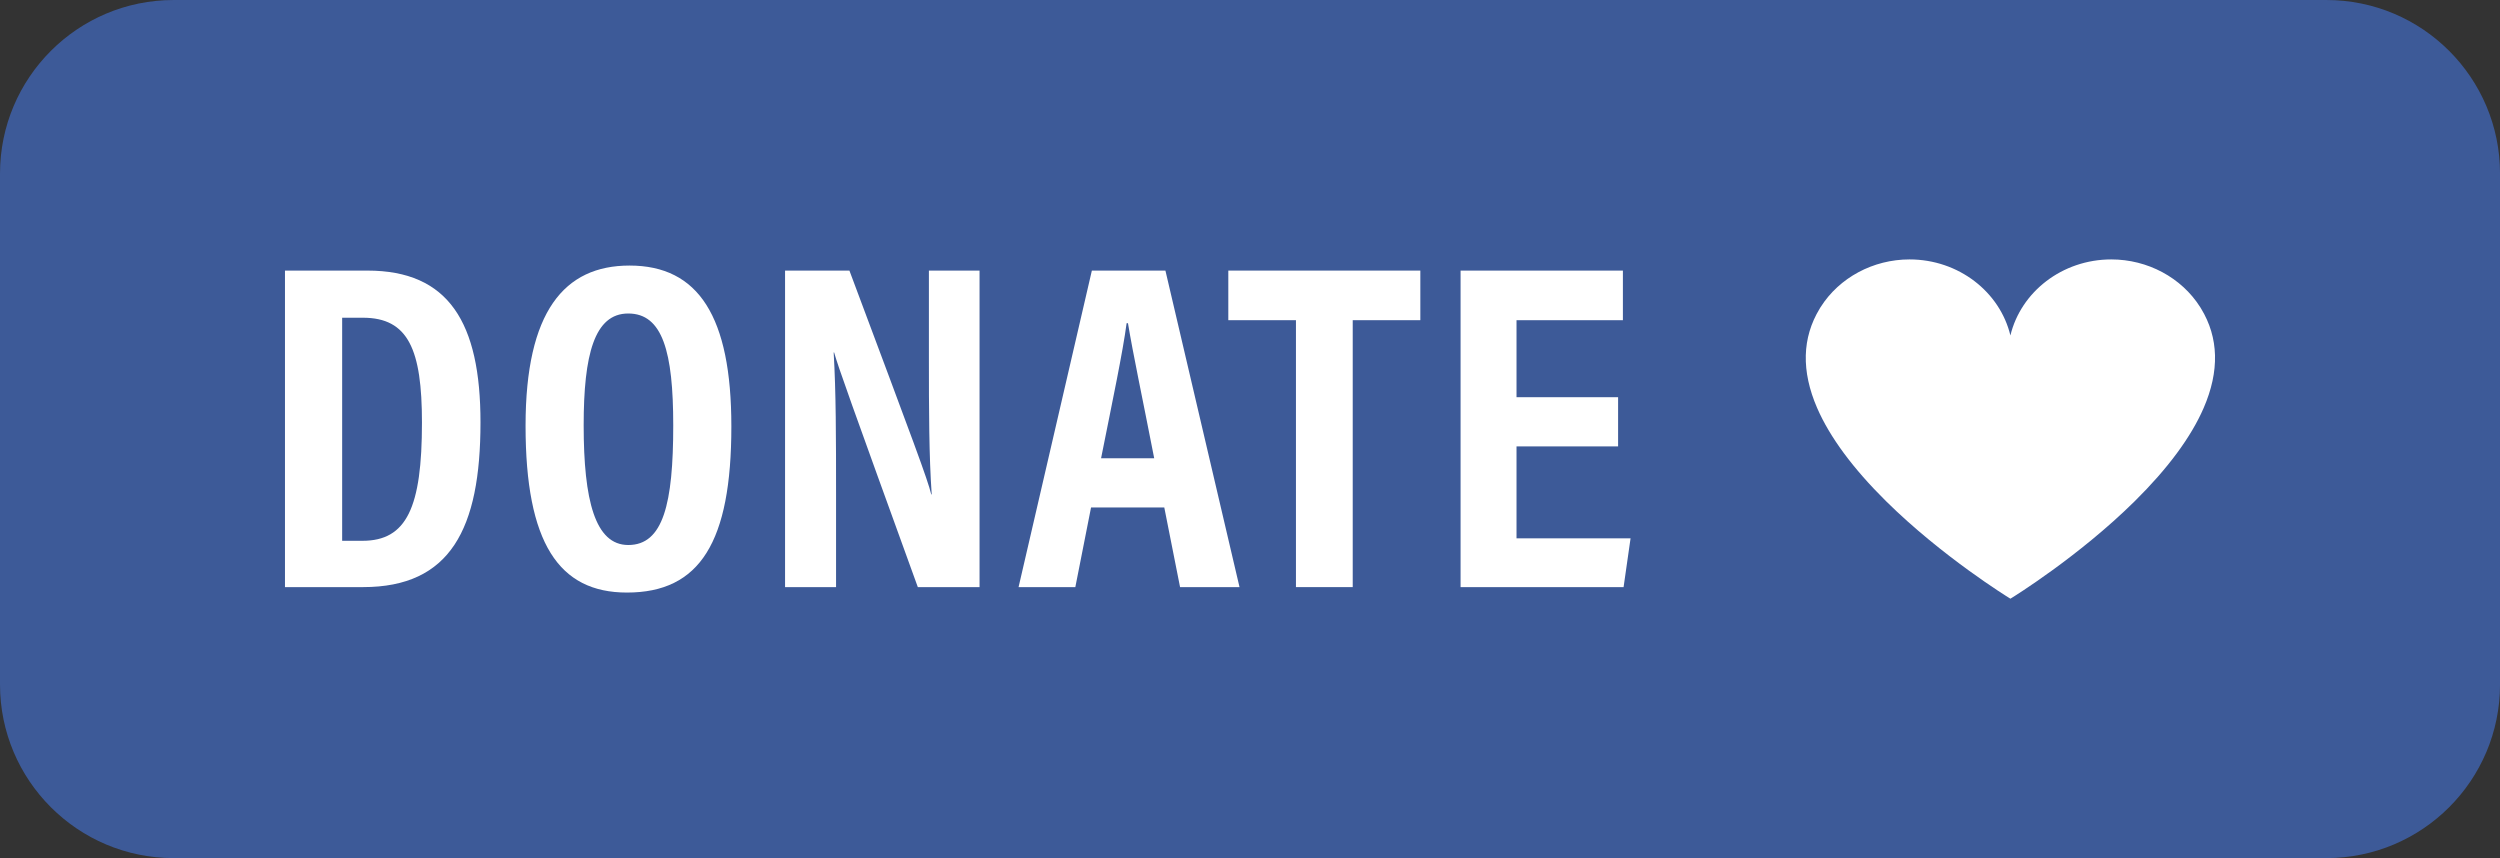
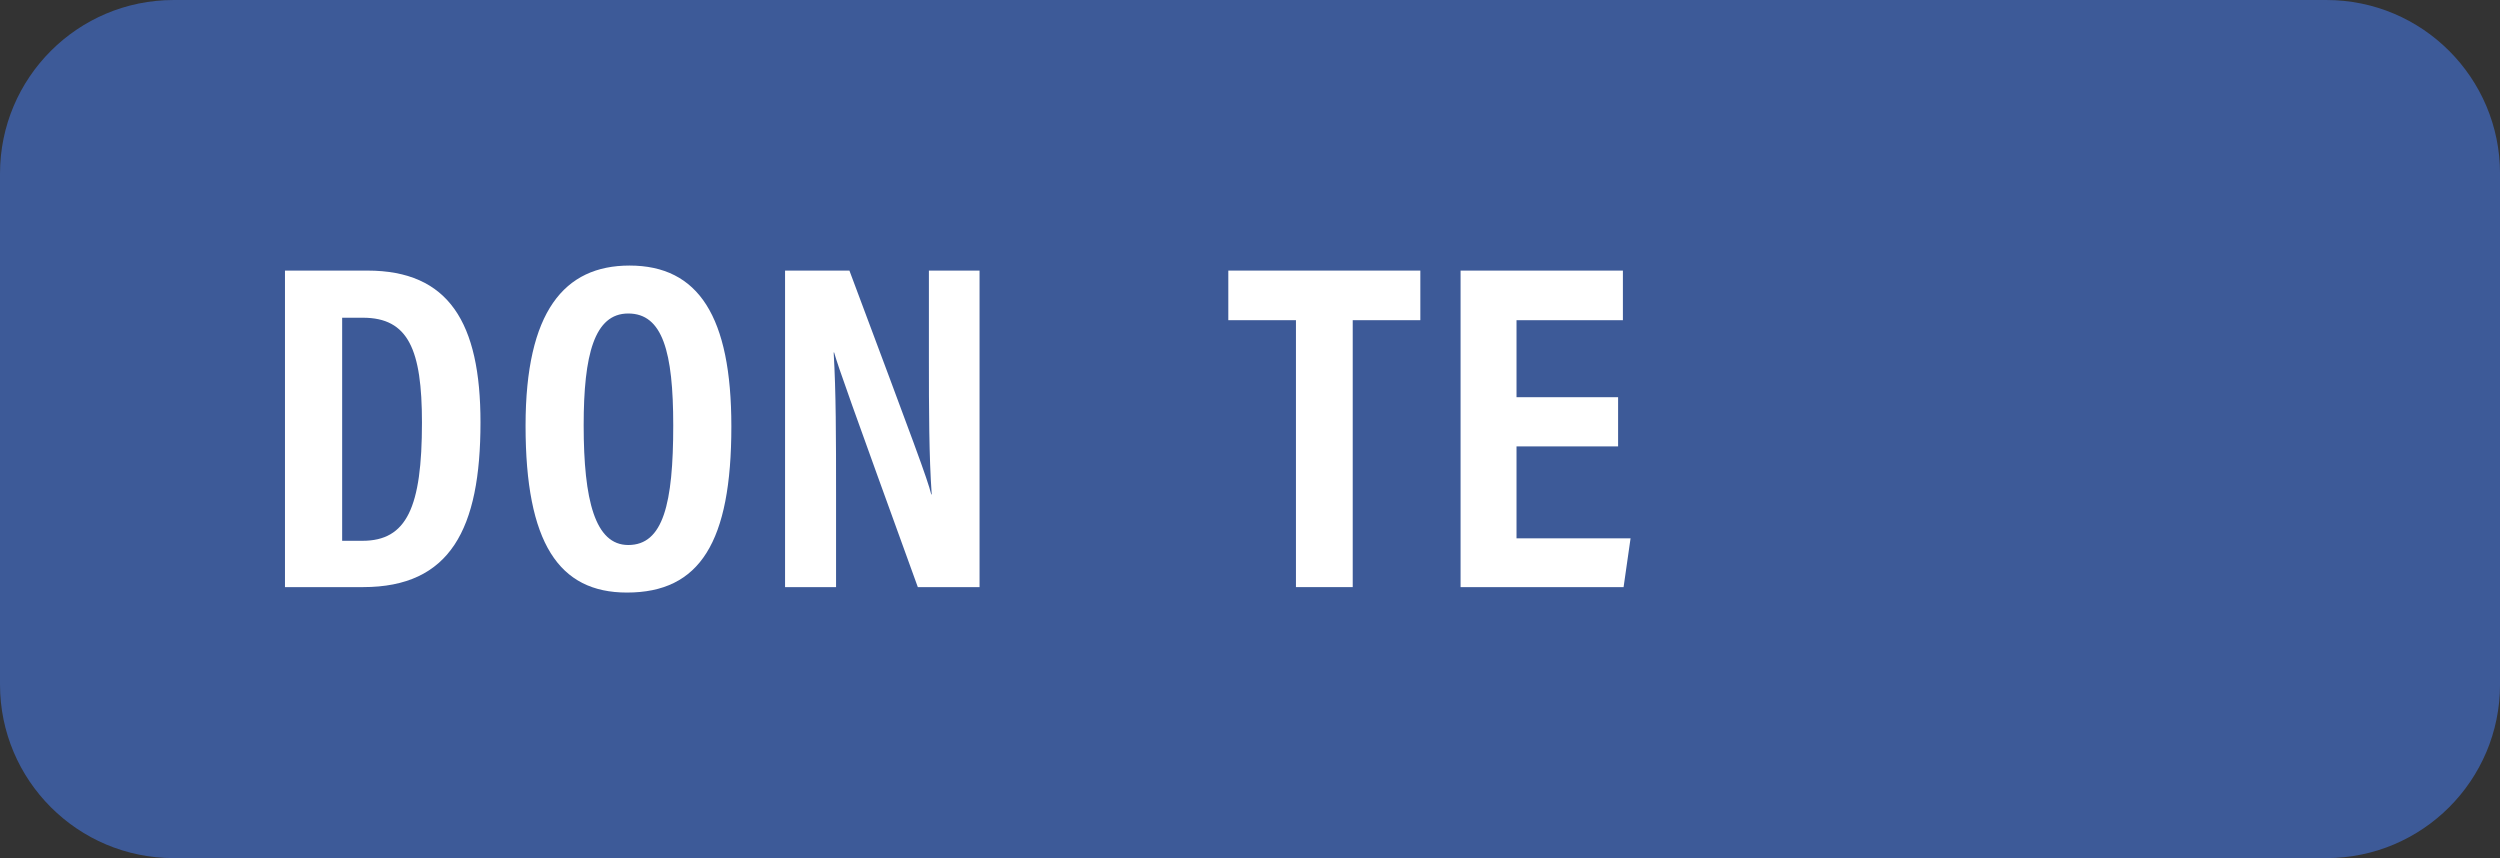
<svg xmlns="http://www.w3.org/2000/svg" fill="#000000" height="317.8" preserveAspectRatio="xMidYMid meet" version="1" viewBox="0.0 0.0 926.0 317.8" width="926" zoomAndPan="magnify">
  <rect x="0.0" y="0.0" width="926.0" height="317.8" fill="#333333" stroke="none" />
  <defs>
    <clipPath id="a">
      <path d="M 0 0 L 926.012 0 L 926.012 317.84 L 0 317.84 Z M 0 0" />
    </clipPath>
  </defs>
  <g>
    <g clip-path="url(#a)" id="change1_1">
      <path d="M 861.684 317.84 L 64.328 317.84 C 28.801 317.84 0 289.039 0 253.516 L 0 64.328 C 0 28.805 28.801 0.004 64.328 0.004 L 861.684 0.004 C 897.211 0.004 926.012 28.805 926.012 64.328 L 926.012 253.516 C 926.012 289.039 897.211 317.84 861.684 317.84" fill="#3d5a98" />
    </g>
    <g id="change2_1">
      <path d="M 126.734 200.312 L 134.242 200.312 C 150.652 200.312 156.293 187.973 156.293 156.52 C 156.293 129.555 151.277 117.684 134.414 117.684 L 126.734 117.684 Z M 105.555 100.227 L 136.098 100.227 C 166.258 100.227 177.973 119.551 177.973 156.438 C 177.973 196.027 166.75 217.465 134.477 217.465 L 105.555 217.465 L 105.555 100.227" fill="#ffffff" />
    </g>
    <g id="change2_2">
      <path d="M 216.191 157.512 C 216.191 185.328 220.414 201.871 232.715 201.871 C 245.668 201.871 249.367 186.551 249.367 157.555 C 249.367 130.312 245.434 116.121 232.695 116.121 C 220.148 116.121 216.191 131.387 216.191 157.512 Z M 270.895 157.949 C 270.895 200.816 259.242 219.484 232.215 219.484 C 206.973 219.484 194.668 201.094 194.668 157.703 C 194.668 115.406 208.988 98.363 233.172 98.363 C 258.723 98.363 270.895 117.242 270.895 157.949" fill="#ffffff" />
    </g>
    <g id="change2_3">
      <path d="M 290.785 217.465 L 290.785 100.227 L 314.625 100.227 C 338.867 165.016 343.523 177.371 344.93 183.121 L 345.105 183.121 C 344.105 169.035 344.066 151.777 344.066 132.566 L 344.066 100.227 L 362.824 100.227 L 362.824 217.465 L 339.961 217.465 C 314.926 148.387 310.48 135.938 308.965 130.559 L 308.789 130.559 C 309.656 145.004 309.676 162.266 309.676 183.273 L 309.676 217.465 L 290.785 217.465" fill="#ffffff" />
    </g>
    <g id="change2_4">
-       <path d="M 427.516 169.738 C 423.141 147.301 419.641 130.902 417.801 119.707 L 417.301 119.707 C 415.871 130.5 412.156 148.117 407.84 169.738 Z M 404.125 187.957 L 398.305 217.465 L 377.277 217.465 L 404.426 100.227 L 431.672 100.227 L 459.117 217.465 L 437.094 217.465 L 431.25 187.957 L 404.125 187.957" fill="#ffffff" />
-     </g>
+       </g>
    <g id="change2_5">
      <path d="M 480.02 118.598 L 454.969 118.598 L 454.969 100.227 L 526.094 100.227 L 526.094 118.598 L 501.047 118.598 L 501.047 217.465 L 480.02 217.465 L 480.02 118.598" fill="#ffffff" />
    </g>
    <g id="change2_6">
      <path d="M 599.344 165.352 L 561.719 165.352 L 561.719 199.398 L 603.961 199.398 L 601.375 217.465 L 540.996 217.465 L 540.996 100.227 L 601.121 100.227 L 601.121 118.598 L 561.719 118.598 L 561.719 147.133 L 599.344 147.133 L 599.344 165.352" fill="#ffffff" />
    </g>
    <g id="change2_7">
-       <path d="M 744.652 132.262 Z M 815.293 114.312 L 814.93 113.719 L 814.926 113.719 C 808.023 102.828 795.484 96.09 782.02 96.09 C 763.809 96.09 748.523 108.152 744.652 124.258 C 740.785 108.152 725.5 96.09 707.285 96.09 C 693.824 96.09 681.285 102.828 674.383 113.719 L 674.375 113.719 L 674.016 114.312 C 667.469 125.074 667.148 137.453 673.066 151.109 C 677.75 161.902 686.336 173.52 698.586 185.633 C 719.379 206.188 743.914 221.301 744.16 221.449 L 744.652 221.754 L 745.148 221.449 C 745.395 221.301 769.93 206.188 790.719 185.633 C 802.973 173.52 811.559 161.902 816.238 151.109 C 822.156 137.453 821.84 125.074 815.293 114.312" fill="#ffffff" />
-     </g>
+       </g>
  </g>
</svg>